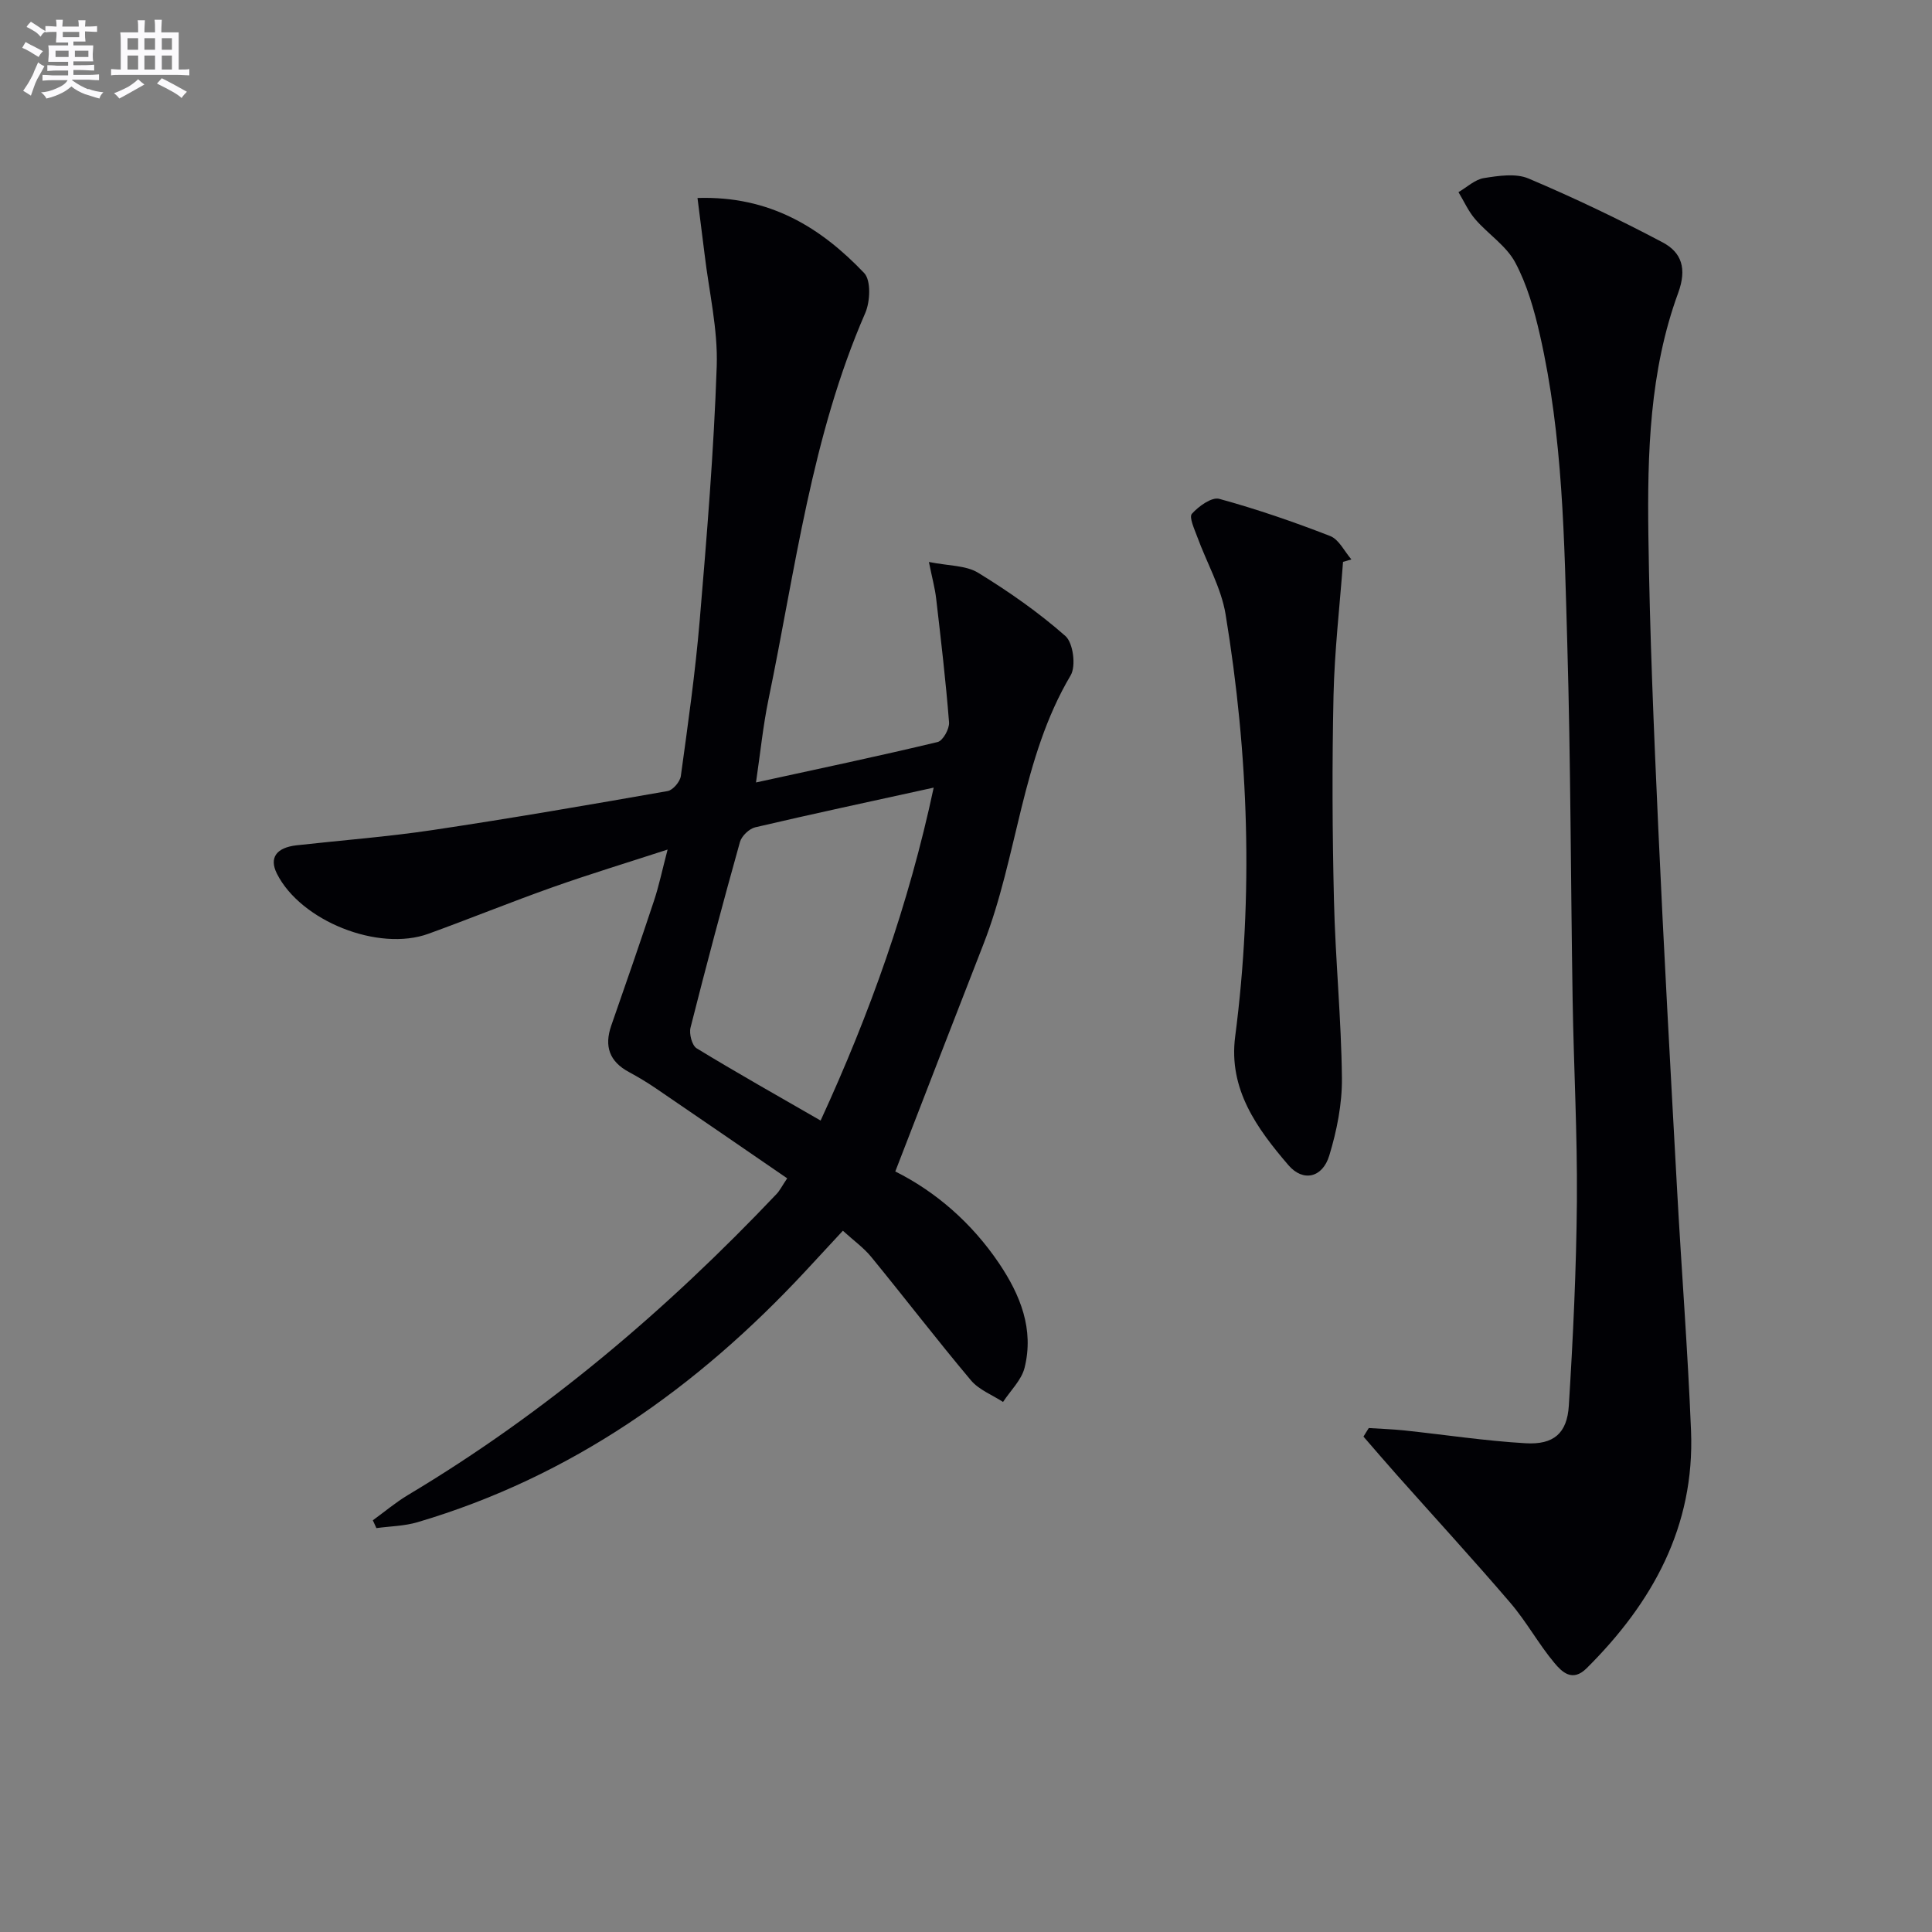
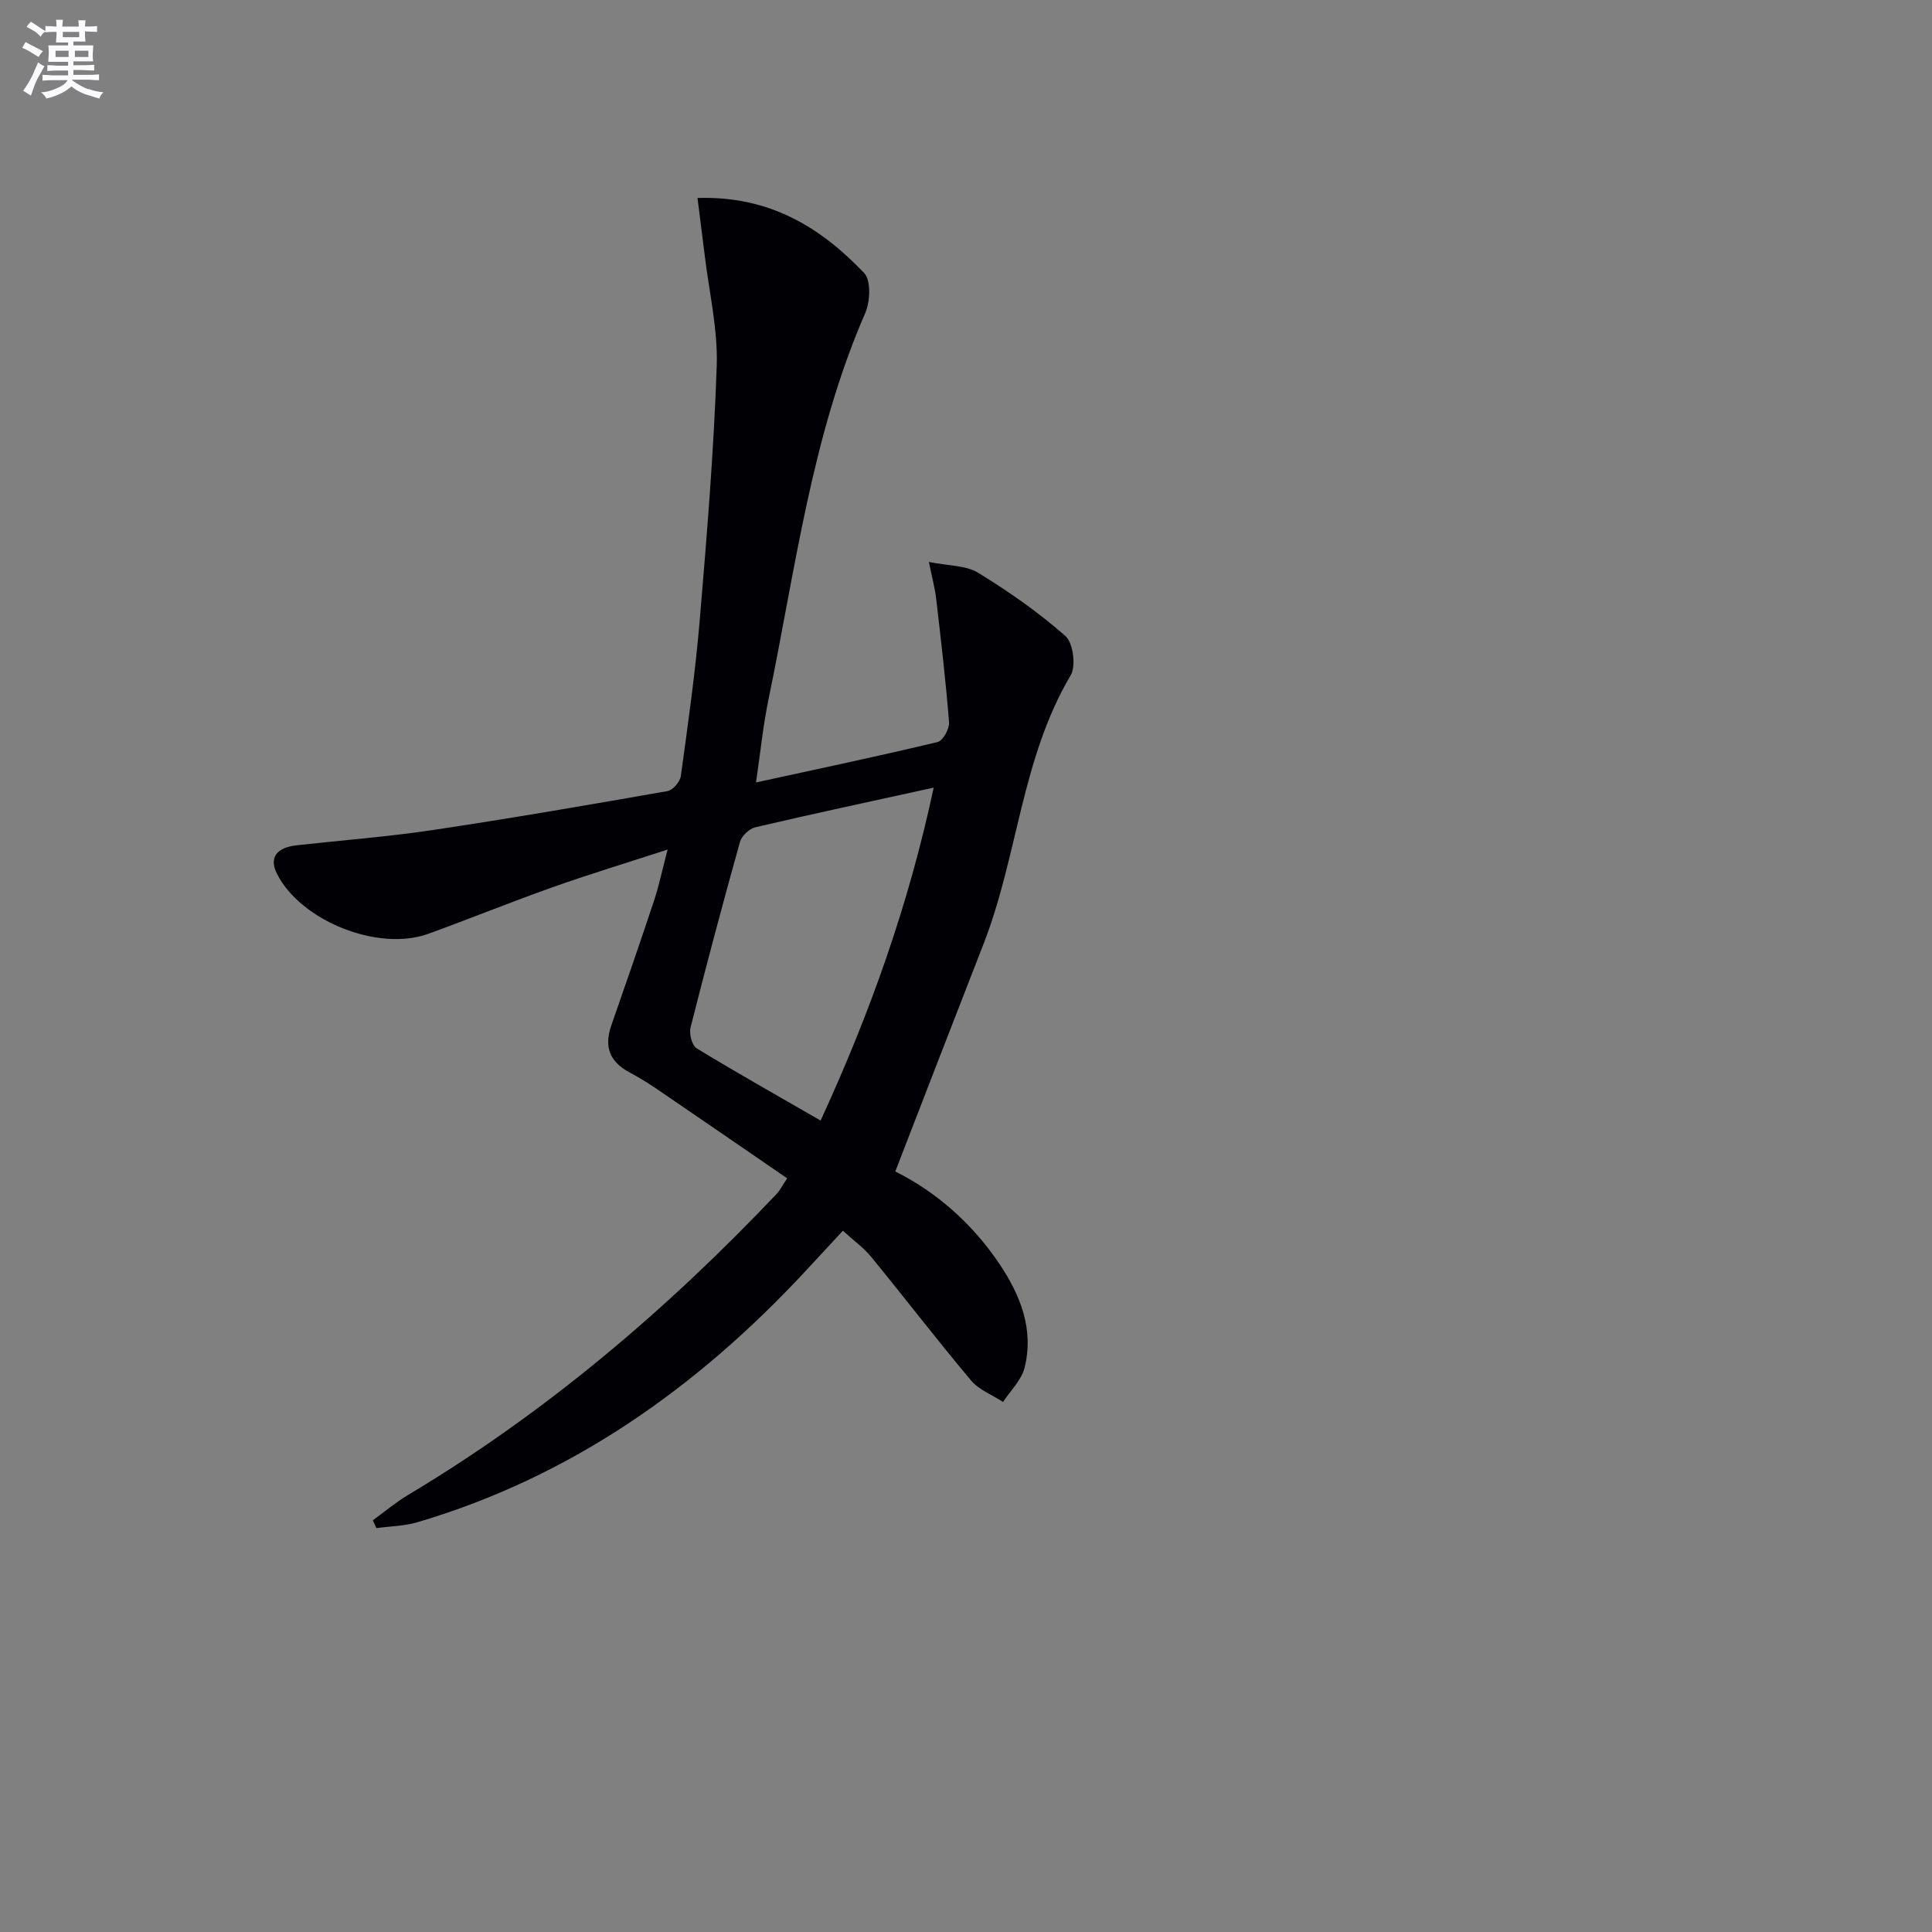
<svg xmlns="http://www.w3.org/2000/svg" enable-background="new 0 0 400 400" viewBox="0 0 400 400">
  <rect x="0" y="0" width="400" height="400" fill="#808080" stroke="none" />
  <g fill="#010105">
    <path d="m144.41 40.99c15-.47 25.54 6.14 34.5 15.53 1.45 1.52 1.26 5.92.23 8.29-11.14 25.57-14.45 53.06-20.03 79.99-1.13 5.46-1.68 11.04-2.59 17.2 13.12-2.86 25.4-5.45 37.6-8.37 1.1-.26 2.47-2.73 2.37-4.07-.67-8.57-1.68-17.11-2.67-25.65-.24-2.09-.81-4.15-1.5-7.56 4.07.82 7.66.68 10.2 2.24 6.33 3.88 12.5 8.19 18.06 13.09 1.61 1.42 2.23 6.21 1.09 8.14-10.22 17.24-10.95 37.47-18.05 55.64-6.08 15.56-12.09 31.15-18.26 47.08 8.35 4.17 15.83 10.63 21.51 19.06 4.39 6.53 7.24 13.62 5.26 21.57-.64 2.57-2.93 4.74-4.46 7.09-2.25-1.47-5-2.51-6.65-4.48-7.05-8.39-13.72-17.09-20.66-25.57-1.56-1.9-3.64-3.38-5.85-5.4-2.72 2.94-5.26 5.69-7.81 8.43-22.39 24.06-48.43 42.51-80.27 51.92-2.72.8-5.66.83-8.5 1.22-.25-.54-.5-1.08-.74-1.62 2.42-1.75 4.72-3.7 7.27-5.23 28.51-17.03 53.54-38.31 76.33-62.34.66-.69 1.09-1.6 2.19-3.23-9.18-6.3-18.18-12.5-27.22-18.65-1.79-1.22-3.65-2.33-5.55-3.36-4.02-2.16-5.15-5.31-3.66-9.6 3.01-8.61 5.99-17.23 8.86-25.88 1.03-3.1 1.69-6.31 2.81-10.58-8.56 2.79-16.26 5.12-23.83 7.81-8.61 3.05-17.08 6.5-25.67 9.62-10.4 3.79-26.47-2.65-31.39-12.44-1.63-3.25-.17-5.39 4.08-5.87 9.4-1.05 18.85-1.76 28.19-3.16 16.25-2.43 32.45-5.23 48.63-8.07 1.09-.19 2.57-1.94 2.73-3.11 1.47-10.69 2.99-21.39 3.9-32.14 1.48-17.55 2.93-35.12 3.53-52.71.26-7.68-1.6-15.44-2.51-23.16-.47-3.69-.94-7.39-1.47-11.67zm48.9 122.08c-13.03 2.86-25.01 5.42-36.93 8.21-1.26.29-2.83 1.8-3.18 3.04-3.57 12.76-6.98 25.57-10.23 38.42-.33 1.29.29 3.7 1.26 4.3 8.33 5.08 16.84 9.87 25.67 14.96 10.2-22.17 18.23-44.64 23.41-68.93z" />
-     <path d="m283.39 295.66c2.44.16 4.89.24 7.32.49 8.39.89 16.75 2.17 25.15 2.66 5.8.34 8.6-2.05 8.95-7.8.88-14.09 1.55-28.22 1.67-42.34.11-13.81-.65-27.62-.88-41.44-.4-24.64-.4-49.3-1.11-73.93-.62-21.42-.88-42.93-5.67-63.97-1.17-5.14-2.65-10.39-5.11-14.99-1.85-3.46-5.61-5.86-8.27-8.94-1.43-1.65-2.34-3.74-3.48-5.62 1.75-1.01 3.41-2.62 5.27-2.91 3.03-.48 6.59-1.03 9.24.09 9.42 3.99 18.69 8.42 27.74 13.21 3.94 2.08 5.09 5.42 3.24 10.47-5.93 16.17-6.4 33.24-6.17 50.2.27 20.29 1.14 40.58 2.06 60.86 1.13 24.92 2.52 49.83 3.89 74.73.91 16.61 2.21 33.19 2.88 49.81.79 19.79-7.96 35.58-21.62 49.16-2.96 2.94-5.13.73-6.67-1.11-3.29-3.93-5.78-8.55-9.12-12.44-7.66-8.95-15.64-17.64-23.47-26.45-2.34-2.63-4.63-5.31-6.94-7.97.37-.6.73-1.19 1.1-1.77z" />
-     <path d="m278.06 116.33c-.69 9.22-1.76 18.44-1.97 27.67-.31 14.11-.25 28.23.09 42.34.29 12.29 1.52 24.55 1.65 36.84.06 5.36-1.05 10.91-2.62 16.07-1.39 4.59-5.42 5.53-8.46 1.98-6.5-7.58-12.44-15.71-11.02-26.63 3.8-29.23 2.78-58.38-1.98-87.38-.91-5.54-3.92-10.72-5.88-16.1-.58-1.58-1.73-4.05-1.1-4.75 1.4-1.56 4.1-3.51 5.66-3.09 7.78 2.13 15.44 4.77 22.97 7.7 1.82.71 2.95 3.18 4.39 4.84-.58.17-1.16.34-1.73.51z" />
  </g>
  <path d="m6.8 9.5c.6.3 1.3.7 2.1 1.1-.4.4-.7.8-.9 1.2-.7-.4-1.3-.8-1.8-1.1s-1.1-.6-1.6-.8c.2-.4.5-.8.7-1.2.4.2.8.5 1.5.8zm.9 6.9c-.3.6-.5 1.1-.7 1.7s-.4 1.1-.6 1.7c-.6-.4-1.1-.7-1.6-1 .7-1 1.2-1.8 1.5-2.4.3-.5.6-1.1.8-1.7.3-.6.5-1.2.8-1.8.3.3.8.6 1.3.8-.7 1.3-1.2 2.2-1.5 2.7zm.1-11c.4.3 1 .7 1.7 1.1-.5.2-.8.6-1.1 1.1-.5-.6-1-1-1.4-1.2s-.9-.6-1.5-.8c.2-.4.5-.7.9-1.1.5.3.9.6 1.4.9zm10.5 13c1 .4 2 .6 3.1.7-.4.4-.7.8-.8 1.3-.9-.2-1.9-.6-3-.9-1-.4-2-.9-2.8-1.6-.5.4-1.1.9-1.9 1.3s-1.9.9-3.3 1.2c-.1-.3-.5-.8-1.1-1.3 1 0 2.1-.3 3.2-.8 1.2-.5 1.9-1 2.3-1.7h-3.2c-.4 0-1 0-2 .1v-1.2c1 0 1.7.1 2 .1h3.3v-1h-2.3c-.2 0-.9 0-2 .1v-1.2c1.2 0 1.9.1 2 .1h2.3v-.8h-4.1c0-.7.1-1.2.1-1.6 0-.5 0-1.1-.1-1.8h4.1v-.6h-2.5c0-.6.1-1.1.1-1.6v-.6h-.5c-.4 0-1 0-1.8.1v-1.3c1.2 0 1.9.1 2.1.1h.2c0-.3 0-.8-.1-1.4h1.4c0 .6-.1 1-.1 1.4h3.4c0-.4 0-.8-.1-1.3h1.5c0 .4-.1.9-.1 1.3.7 0 1.5 0 2.5-.1v1.2c-1 0-1.8-.1-2.5-.1v.6c0 .3 0 .8.1 1.5h-2.5v.8h4.1c0 .7-.1 1.3-.1 1.8s0 1 .1 1.5h-4.1v.8h1.4c.8 0 1.8 0 2.9-.1v1.2c-1 0-1.9-.1-2.8-.1h-1.5v1h3.2c.3 0 1 0 2.1-.1v1.2c-1.1 0-1.8-.1-2.1-.1h-3.4l-.1.1c1.4 1 2.4 1.5 3.4 1.9zm-4.1-6.6v-1.3h-2.7v1.3zm2.2-4.1v-1.1h-3.4v1.1zm1.9 4.1v-1.3h-2.8v1.3z" fill="#fbfafc" />
-   <path d="m37 6.7v2.3 5.4c1 0 1.8 0 2.2-.1v1.3c-.6 0-1.5-.1-2.5-.1h-11.9c-.7 0-1.3 0-1.8.1v-1.3c.5 0 1.1.1 2 .1v-5.2c0-1 0-1.8-.1-2.5h3.7c0-1.3 0-2.1-.1-2.5h1.5c0 .4-.1 1.3-.1 2.5h2.2c0-1.2 0-2.1-.1-2.6h1.5c0 .4-.1 1.3-.1 2.6zm-12.3 13.7c-.3-.4-.7-.8-1.1-1.1 1.1-.4 2.1-.9 2.9-1.3.8-.5 1.5-1 2.1-1.6.4.4.9.8 1.3 1.1-2.5 1.4-4.2 2.4-5.2 2.9zm3.9-10.1v-2.4h-2.2v2.4zm0 4.1v-2.9h-2.2v2.9zm3.5-4.1v-2.4h-2.2v2.4zm0 4.1v-2.9h-2.2v2.9zm.4 2.9 1-1.1c.6.3 1.4.7 2.5 1.3s2 1.1 2.7 1.5c-.4.4-.8.8-1.1 1.3-.8-.8-2.5-1.7-5.1-3zm3.1-7v-2.4h-2.1v2.4zm0 4.1v-2.9h-2.1v2.9z" fill="#fbfafc" />
</svg>